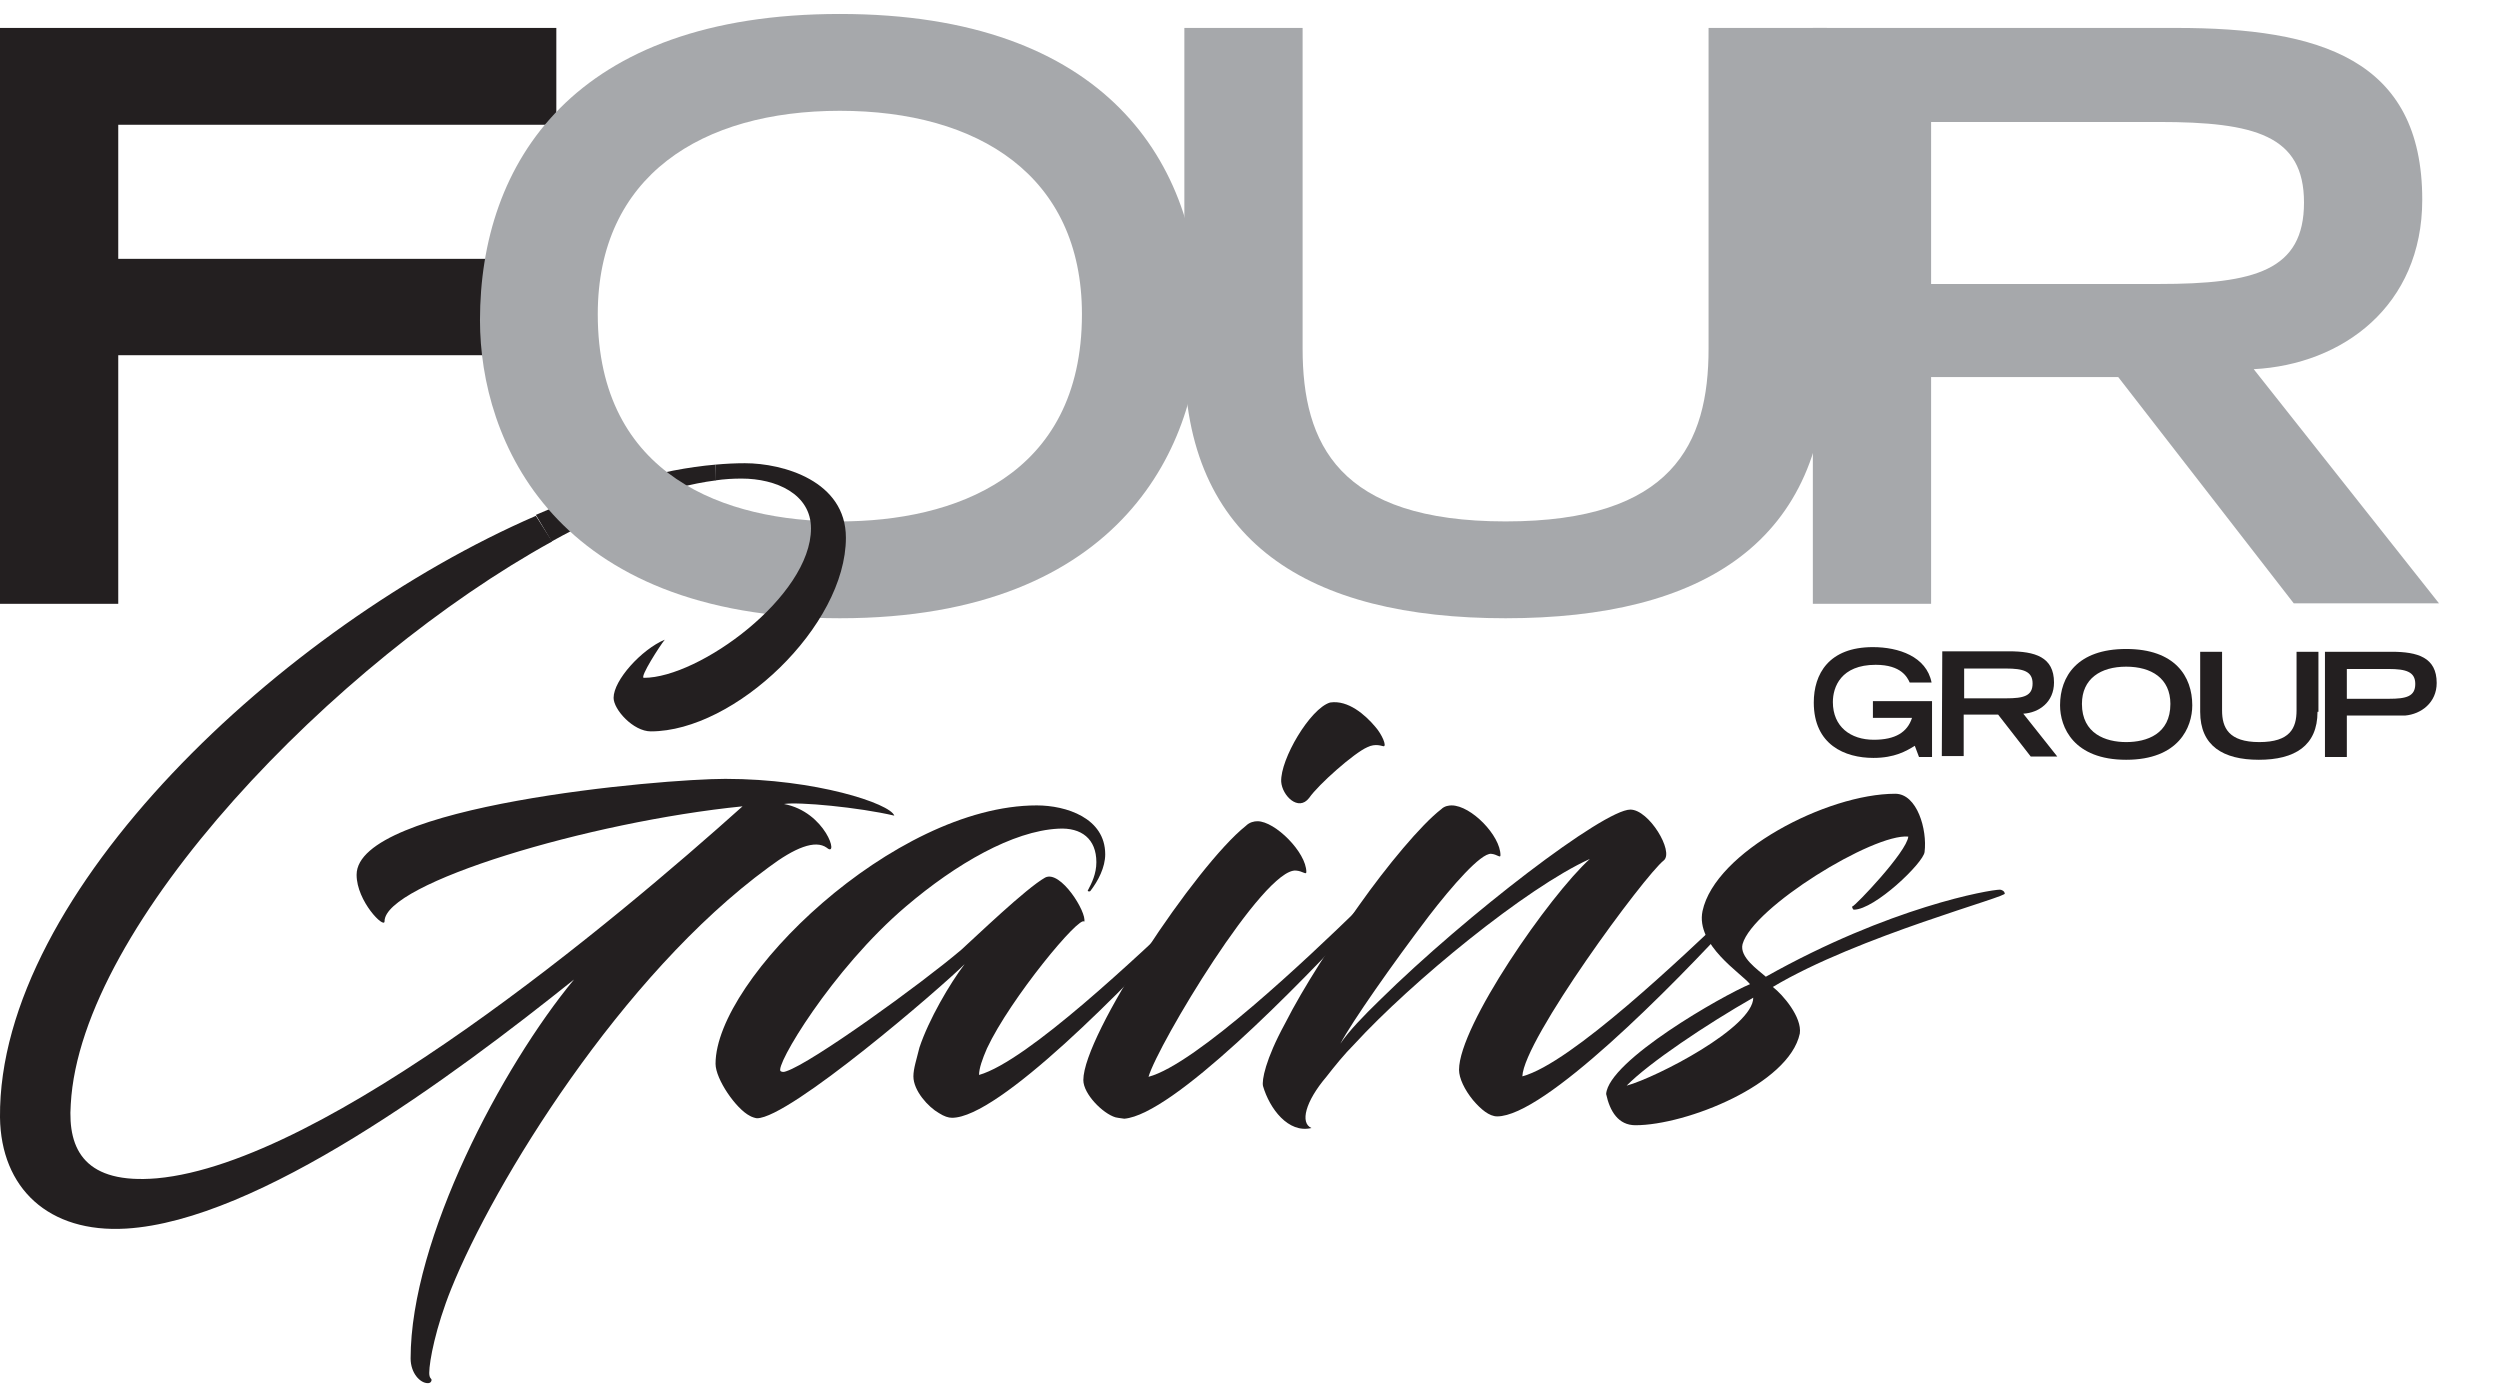
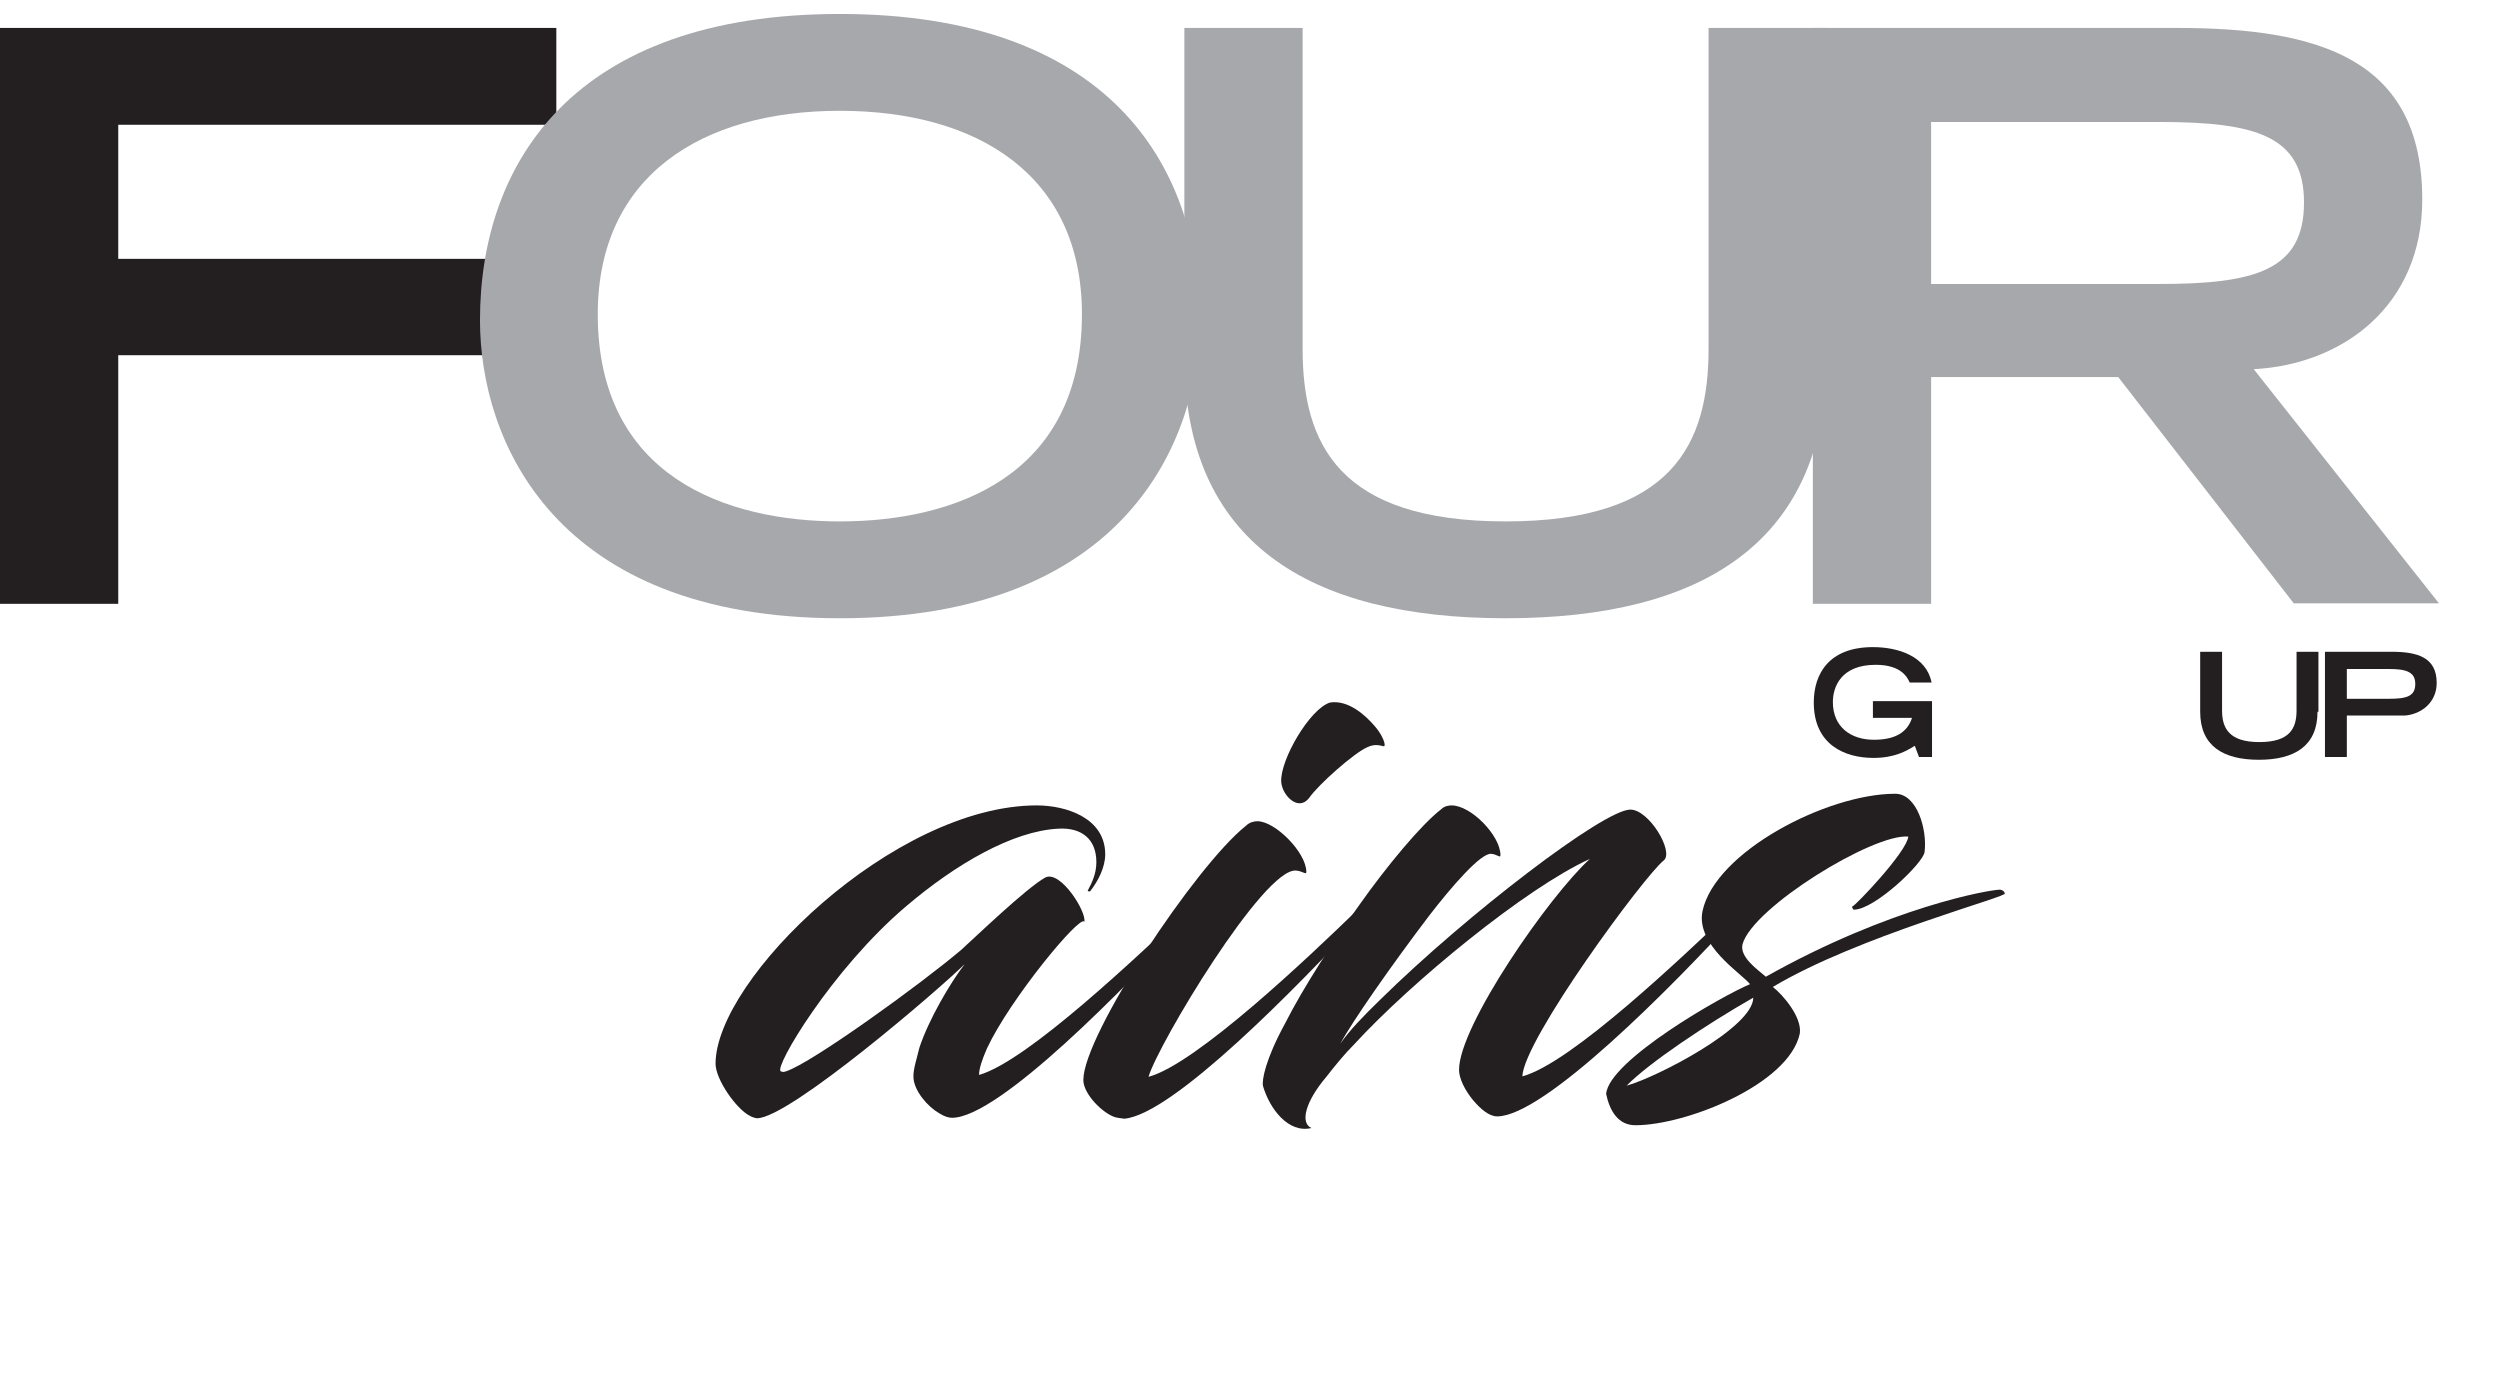
<svg xmlns="http://www.w3.org/2000/svg" version="1.1" id="Layer_1" x="0px" y="0px" width="537px" height="300px" viewBox="0 0 537 300" style="enable-background:new 0 0 537 300;" xml:space="preserve">
  <style type="text/css">
	.st0{fill:#231F20;}
	.st1{fill:#A6A8AB;}
	.st2{fill:#FFFFFF;}
</style>
  <g>
-     <path class="st0" d="M153.7,103.2c-10.3,1.3-22.4,6-35.2,13.1l-3.4-5.7c13.6-5.9,26.9-9.8,38.6-10.8L153.7,103.2z" />
    <g>
-       <path class="st0" d="M466.2,151.2c0-5.5-4.1-8-9.5-8c-5.5,0-9.5,2.6-9.5,8c0,6.4,5.1,8.2,9.5,8.2S466.2,157.7,466.2,151.2    L466.2,151.2z M456.7,139.4c10.5,0,14.2,5.9,14.2,12.1c0,4.7-2.9,11.7-14.2,11.7s-14.2-7-14.2-11.7    C442.5,145.3,446.2,139.4,456.7,139.4L456.7,139.4z" />
      <path class="st0" d="M497.8,152.9c0,7.3-4.9,10.3-12.6,10.3s-12.6-3-12.6-10.3V140h4.7v12.6c0,3.7,1.4,6.8,8,6.8c6.6,0,8-3,8-6.8    V140h4.7V152.9L497.8,152.9z" />
      <path class="st0" d="M513.1,150.1c3.8,0,5.7-0.5,5.7-3.2c0-2.6-2-3.2-5.7-3.2h-9v6.4H513.1L513.1,150.1z M499.4,140h14.3    c5.6,0,9.7,1.2,9.7,6.7c0,4.2-3.3,6.7-6.8,7l0,0h-5.1l0,0h-7.4v8.9h-4.7V140L499.4,140z" />
-       <path class="st0" d="M430.9,150c3.8,0,5.7-0.5,5.7-3.2c0-2.6-2-3.2-5.7-3.2h-9v6.4H430.9L430.9,150z M417.2,139.9h14.3    c5.6,0,9.7,1.2,9.7,6.7c0,4.2-3.2,6.5-6.6,6.7l7.3,9.2h-5.7l-7-9h-7.4v8.9h-4.7L417.2,139.9L417.2,139.9z" />
      <path class="st0" d="M415,150.7v11.9h-2.8l-0.9-2.4c-1.8,1.1-4.3,2.6-8.9,2.6c-6.1,0-12.8-2.8-12.8-11.9c0-6.1,3.2-11.9,12.7-11.9    c5.5,0,11.5,2,12.6,7.6h-4.7c-0.5-1.1-1.8-3.8-7.3-3.8c-7.5,0-9.2,4.8-9.2,8c0,5.3,3.8,8.1,8.8,8.1c4.6,0,7.2-1.6,8.2-4.7h-8.4    v-3.6H415V150.7z" />
    </g>
    <g>
      <polygon class="st0" points="0,6 119.5,6 119.5,26.8 25.4,26.8 25.4,55.6 106.3,55.6 106.3,76.3 25.4,76.3 25.4,129.7 0,129.7       " />
      <path class="st1" d="M232.4,67.5c0-29.8-22.3-43.7-52-43.7s-52,14-52,43.7c0,35,27.7,44.5,52,44.5S232.4,102.5,232.4,67.5    L232.4,67.5z M180.4,3c57.2,0,77.3,32,77.3,65.8c0,25.7-15.9,64-77.3,64s-77.3-38.3-77.3-64C103.1,35,123.2,3,180.4,3L180.4,3z" />
      <path class="st1" d="M392.4,76.6c0,39.8-26.6,56.2-69,56.2c-42.3,0-69-16.3-69-56.2V6h25.4v68.9c0,20.4,7.7,37.1,43.6,37.1    S367,95.3,367,74.9V6h25.4L392.4,76.6L392.4,76.6z" />
      <path class="st1" d="M463.7,61c20.7,0,31.2-2.9,31.2-17.5c0-14.4-10.5-17.3-31.2-17.3h-48.9V61H463.7L463.7,61z M389.4,6h78.1    c30.7,0,52.8,6.6,52.8,36.9c0,22.8-17.1,35.4-36.2,36.4l39.8,50.3h-31.2L455,81h-40.2v48.7h-25.4L389.4,6L389.4,6z" />
    </g>
    <g>
-       <path class="st0" d="M118.6,116.3C72.1,141.9,17.3,198.5,15.2,237.2c-0.7,9.9,3.2,17.2,18.5,15.9c36.4-3.3,98.6-55.5,125.8-79.9    c-32.9,3.3-76.9,16.5-76.9,24.7c0,1.7-6-4.3-6-10c0-14.9,65.5-20.6,79.2-20.6c19.4,0,35.4,5.3,36.3,7.9c-7.7-1.8-20.5-3-23.7-2.5    c9,1.7,11.9,11.7,9.2,9.4c-2.5-1.8-6.9,0-12.5,4.2c-31.6,23.1-59,67.7-68.2,90.6c-3.3,8.2-4.7,15.5-4.7,18c0,1.2,0.5,1.2,0.5,1.5    c0,0.3-0.2,0.7-0.8,0.7c-1.7,0-3.7-2.2-3.7-5.3c0-25.7,19.7-62.8,35.1-81.4c-26.1,20.9-67.8,51.8-96.2,53.5    c-16.7,1-26.9-8.7-27.1-23.9c-0.4-48.3,60.7-105.6,115.1-129.2L118.6,116.3z M153.7,99.8c2.2-0.2,4.3-0.3,6.3-0.3    c8.2,0,21.7,3.8,21.7,16c0,19-23.9,41.6-41.9,41.6c-3.8,0-8-4.7-8-7.2c0-3.8,6-10.4,11-12.5c-1,1.2-5.5,8.2-4.5,8.2    c11.9,0,35.9-17.5,35.9-32.1c0-7.4-7.5-10.7-14.9-10.7c-1.8,0-3.7,0.1-5.7,0.4L153.7,99.8z" />
      <path class="st0" d="M207.2,207.1c-5,5-37.6,33.1-44.6,33.1c-0.3,0-1.2-0.3-1.5-0.5c-3-1.5-7.4-7.9-7.4-11.2    c0-18.2,38.3-55.5,69-55.5c6.3,0,14.7,2.7,14.7,10.5c0,2.8-1.5,5.7-3.2,7.9c-0.3,0.2-0.7,0-0.5-0.2c0.8-1.5,1.8-3.5,1.8-6    c0-5-3.2-7.5-8.2-7.2c-9.7,0.5-21.9,7.5-32.7,16.7c-15.9,13.5-28.4,34.6-26.9,35.4c0.3,0.2,0.7,0.2,1.2,0    c5.5-1.8,28.9-18.7,37.6-26.1c3-2.7,13.9-13.2,18-15.5c3.3-1.7,9,7.5,8.4,9.5c-0.8-1.7-15.9,16.5-20.9,27.2    c-1,2.3-1.7,4.3-1.7,5.7c10.5-3,34.4-25.9,44.8-35.6c0.8-0.8,1.7,0.5,1.2,1c-14.5,15.9-41.8,43.8-51.8,43.8c-0.8,0-1.7-0.3-2.8-1    c-2.3-1.3-5.5-4.8-5.5-7.9c0-1.7,0.7-3.7,1.3-6.2C199.5,219,204,211.3,207.2,207.1z" />
      <path class="st0" d="M239.6,240c-2.7-0.8-6.9-5-6.9-8c0-9.7,24.2-46.1,34.9-54.6c0.8-0.8,1.8-1,2.5-1c3.8,0,10.5,6.7,10.5,10.9    c0,0.7-0.8-0.2-2.2-0.3c-6.9-0.7-29.7,37.4-31.7,44.3c10.2-2.7,34.6-25.9,44.8-35.8c1.2-0.8,2,0.5,1.5,1    c-14.5,15.7-41.1,42.9-51.5,43.8C241,240.2,240.5,240.2,239.6,240z M295.4,156.1c1.5,1.7,2.5,4.2,1.8,4.2c-0.3,0-1.7-0.7-3.5,0.2    c-2.8,1.2-10.5,8-12.5,10.9c-2.3,3-5.8-0.5-6-3.5c-0.2-4.8,6.2-15.7,10.5-17C289.6,150.3,293.3,153.6,295.4,156.1z" />
      <path class="st0" d="M327,231.2c10.5-2.8,34.4-25.7,45.1-35.8c1-0.8,1.8,0.5,1.3,1c-14.5,15.9-41.8,43.4-51.8,43.4    c-1.7,0-3.5-1.5-5.2-3.5c-1.8-2.2-3-4.7-3-6.5c0-9.5,19.4-37.4,28.1-45.3c-13.7,6.2-38.3,26.4-50.6,39.8c-2.2,2.2-4.2,4.7-6,7    c-4.5,5.3-5.7,9.9-3.2,11c-5,1.2-9-4.2-10.4-9c-0.3-1.2,0.5-5.7,4.7-13.4c4-7.9,10.4-17.7,15.9-25.4c6-8.5,13.4-17.4,17.7-20.7    c0.7-0.7,1.7-0.8,2.2-0.8c4.2,0,10.5,6.5,10.5,10.7c0,0.7-0.7-0.2-2-0.3c-2.2-0.2-8.4,6.9-13.4,13.4c-7.9,10.4-16.5,22.7-19,27.4    c1.8-2.7,5-6,8.5-9.4c18.7-18.4,48.1-40.9,53.8-40.9c4,0,9.4,9,7.2,10.9C353.2,188.1,327.3,223.3,327,231.2z" />
      <path class="st0" d="M374.3,202.8c-0.7,2.8,3.3,5.5,5,7c26.7-15,48.1-18.7,50.3-18.7c0.3,0,1,0.3,1,0.8    c1.5,0.5-31.6,9.2-49.8,20.1c2.2,1.7,6.3,6.5,5.8,10c-2.3,10.9-24.4,19.7-35.3,19.7c-3.7,0-5.5-3-6.3-6.7    c0.5-7.2,25.1-21.2,30.9-23.6c-1.8-2.3-11.7-8.4-10.2-15.7c2.7-12.7,26.7-25.2,41.4-25.2c4.7,0,6.9,7.7,6.3,12.5    c-0.2,2.3-10.7,12.4-15.2,12.4c-0.2,0-0.5-0.7-0.3-0.7c0.5,0,11.7-11.7,12-15C402.4,179,376.5,194.9,374.3,202.8z M349.4,233.2    c6.5-1.8,27.2-12.5,27.2-18.9C366.6,220,354.2,228.3,349.4,233.2z" />
    </g>
  </g>
</svg>